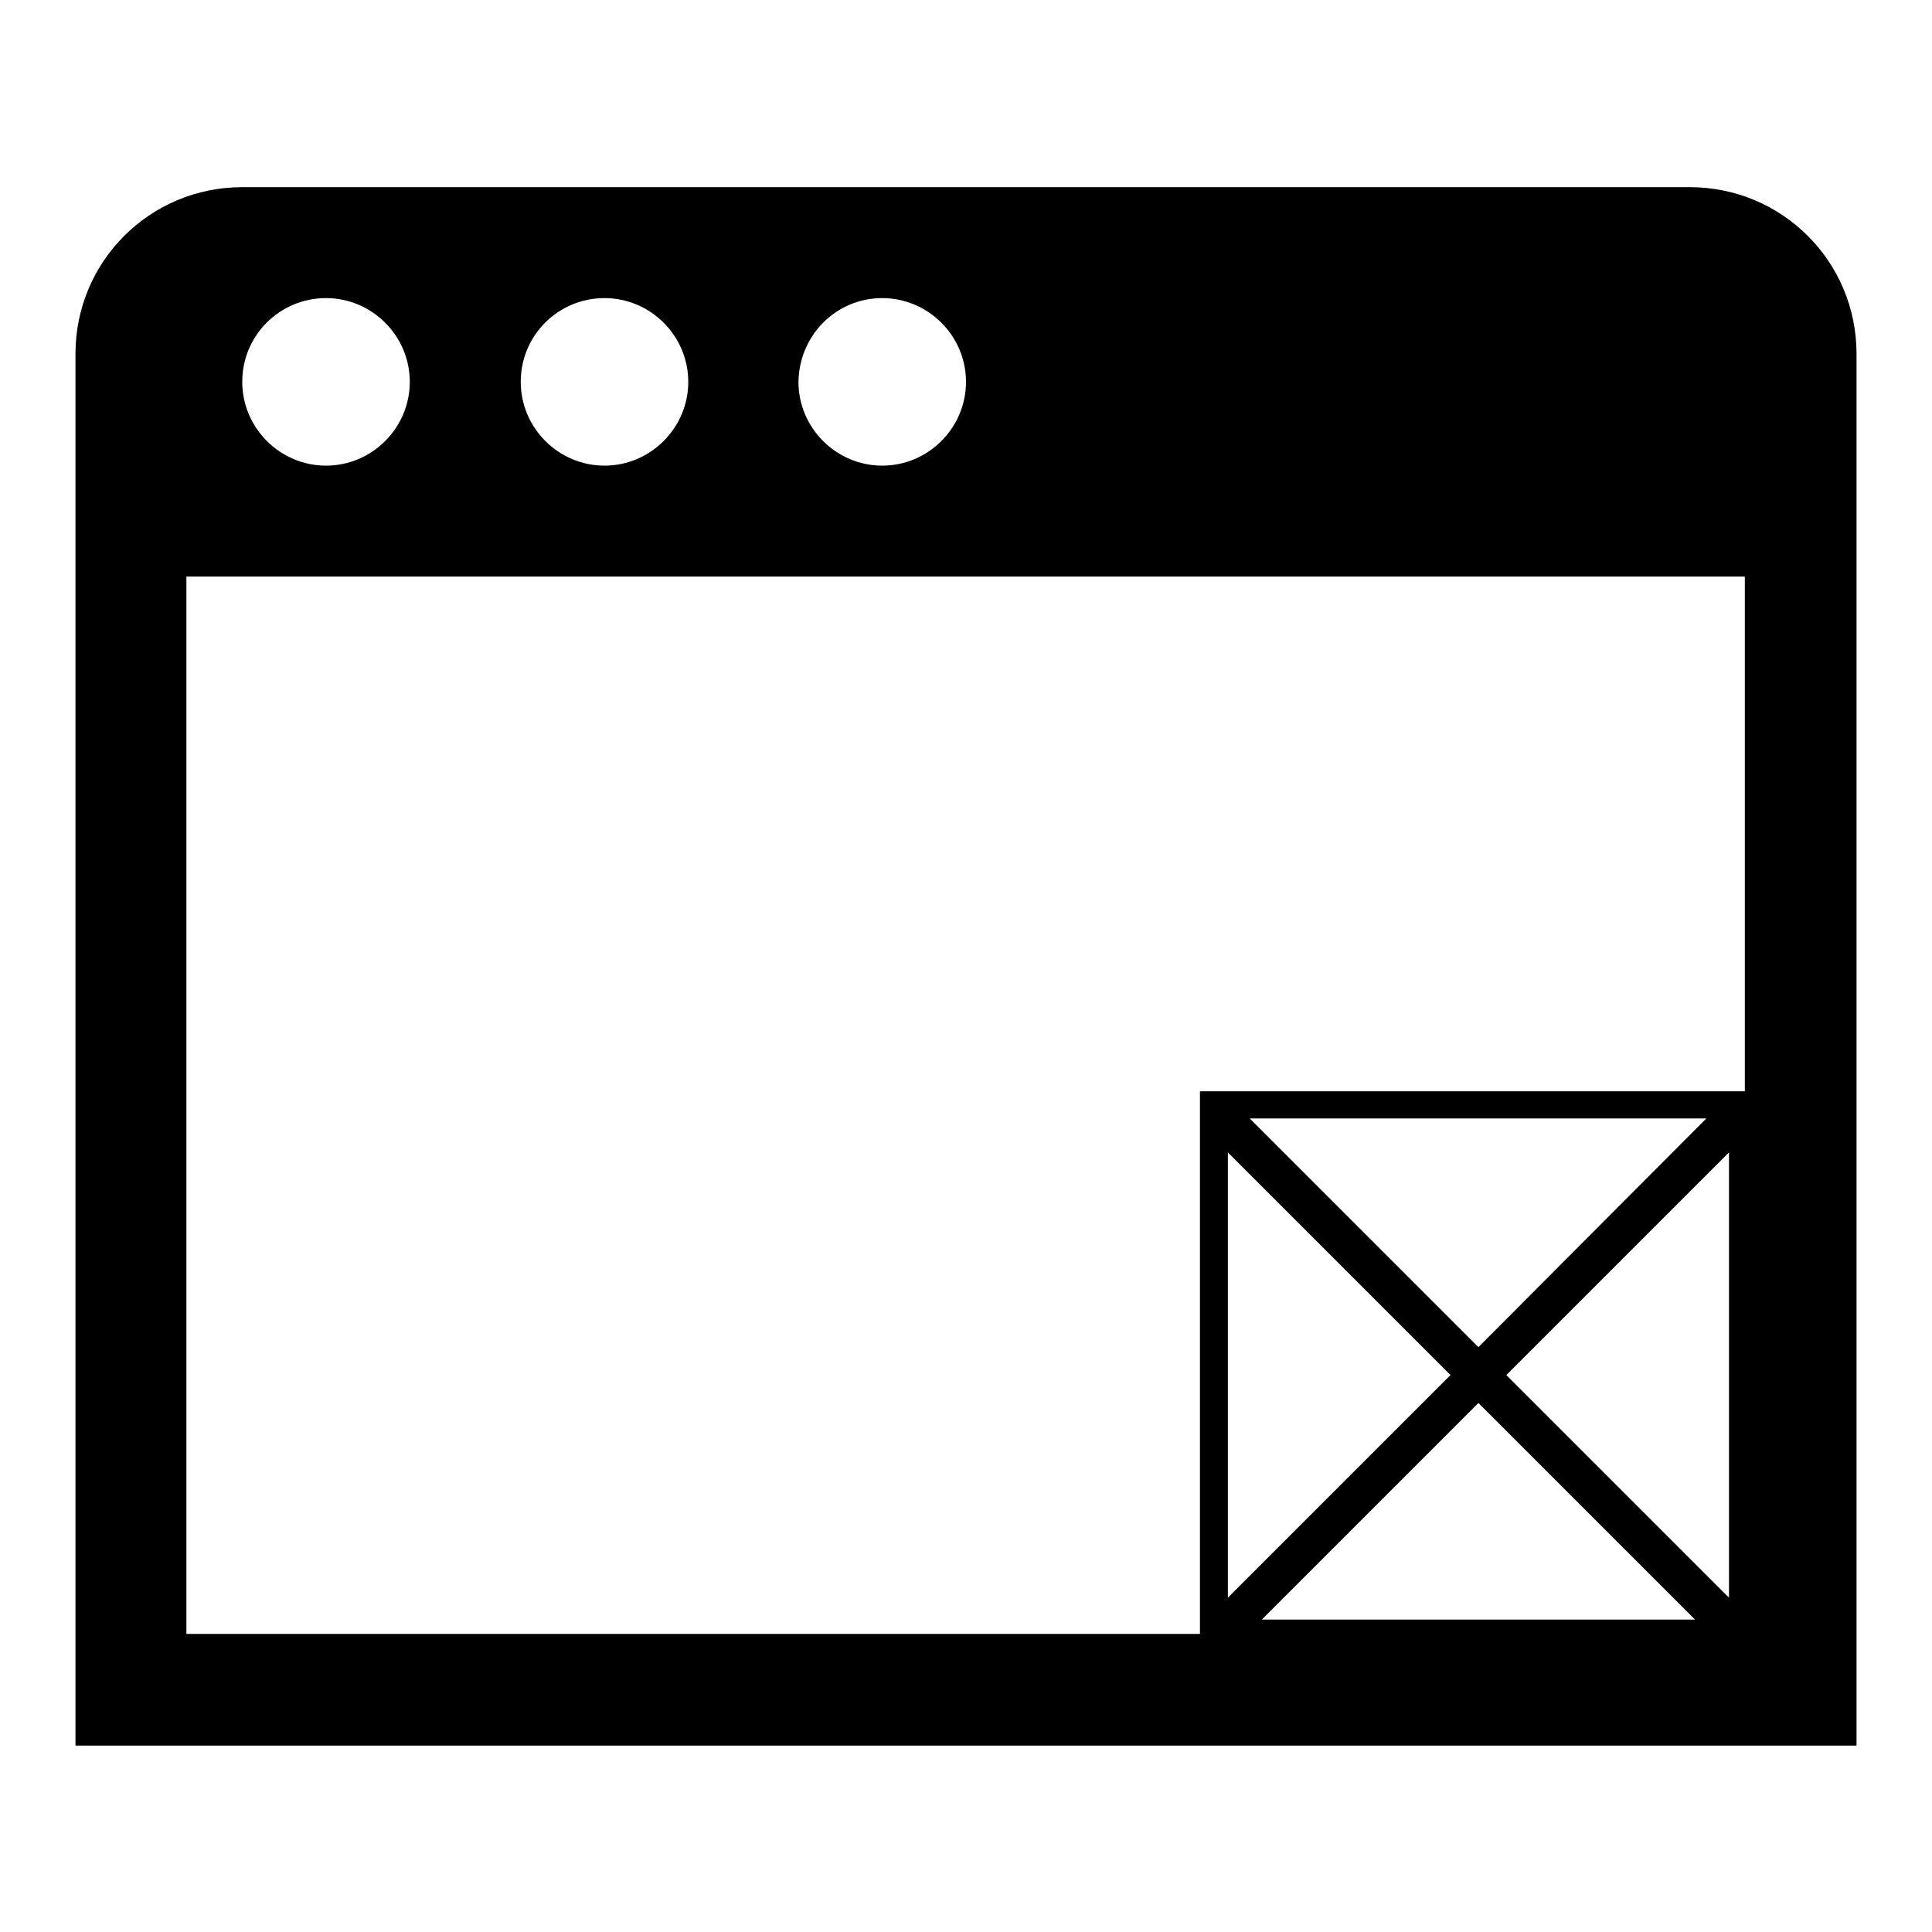
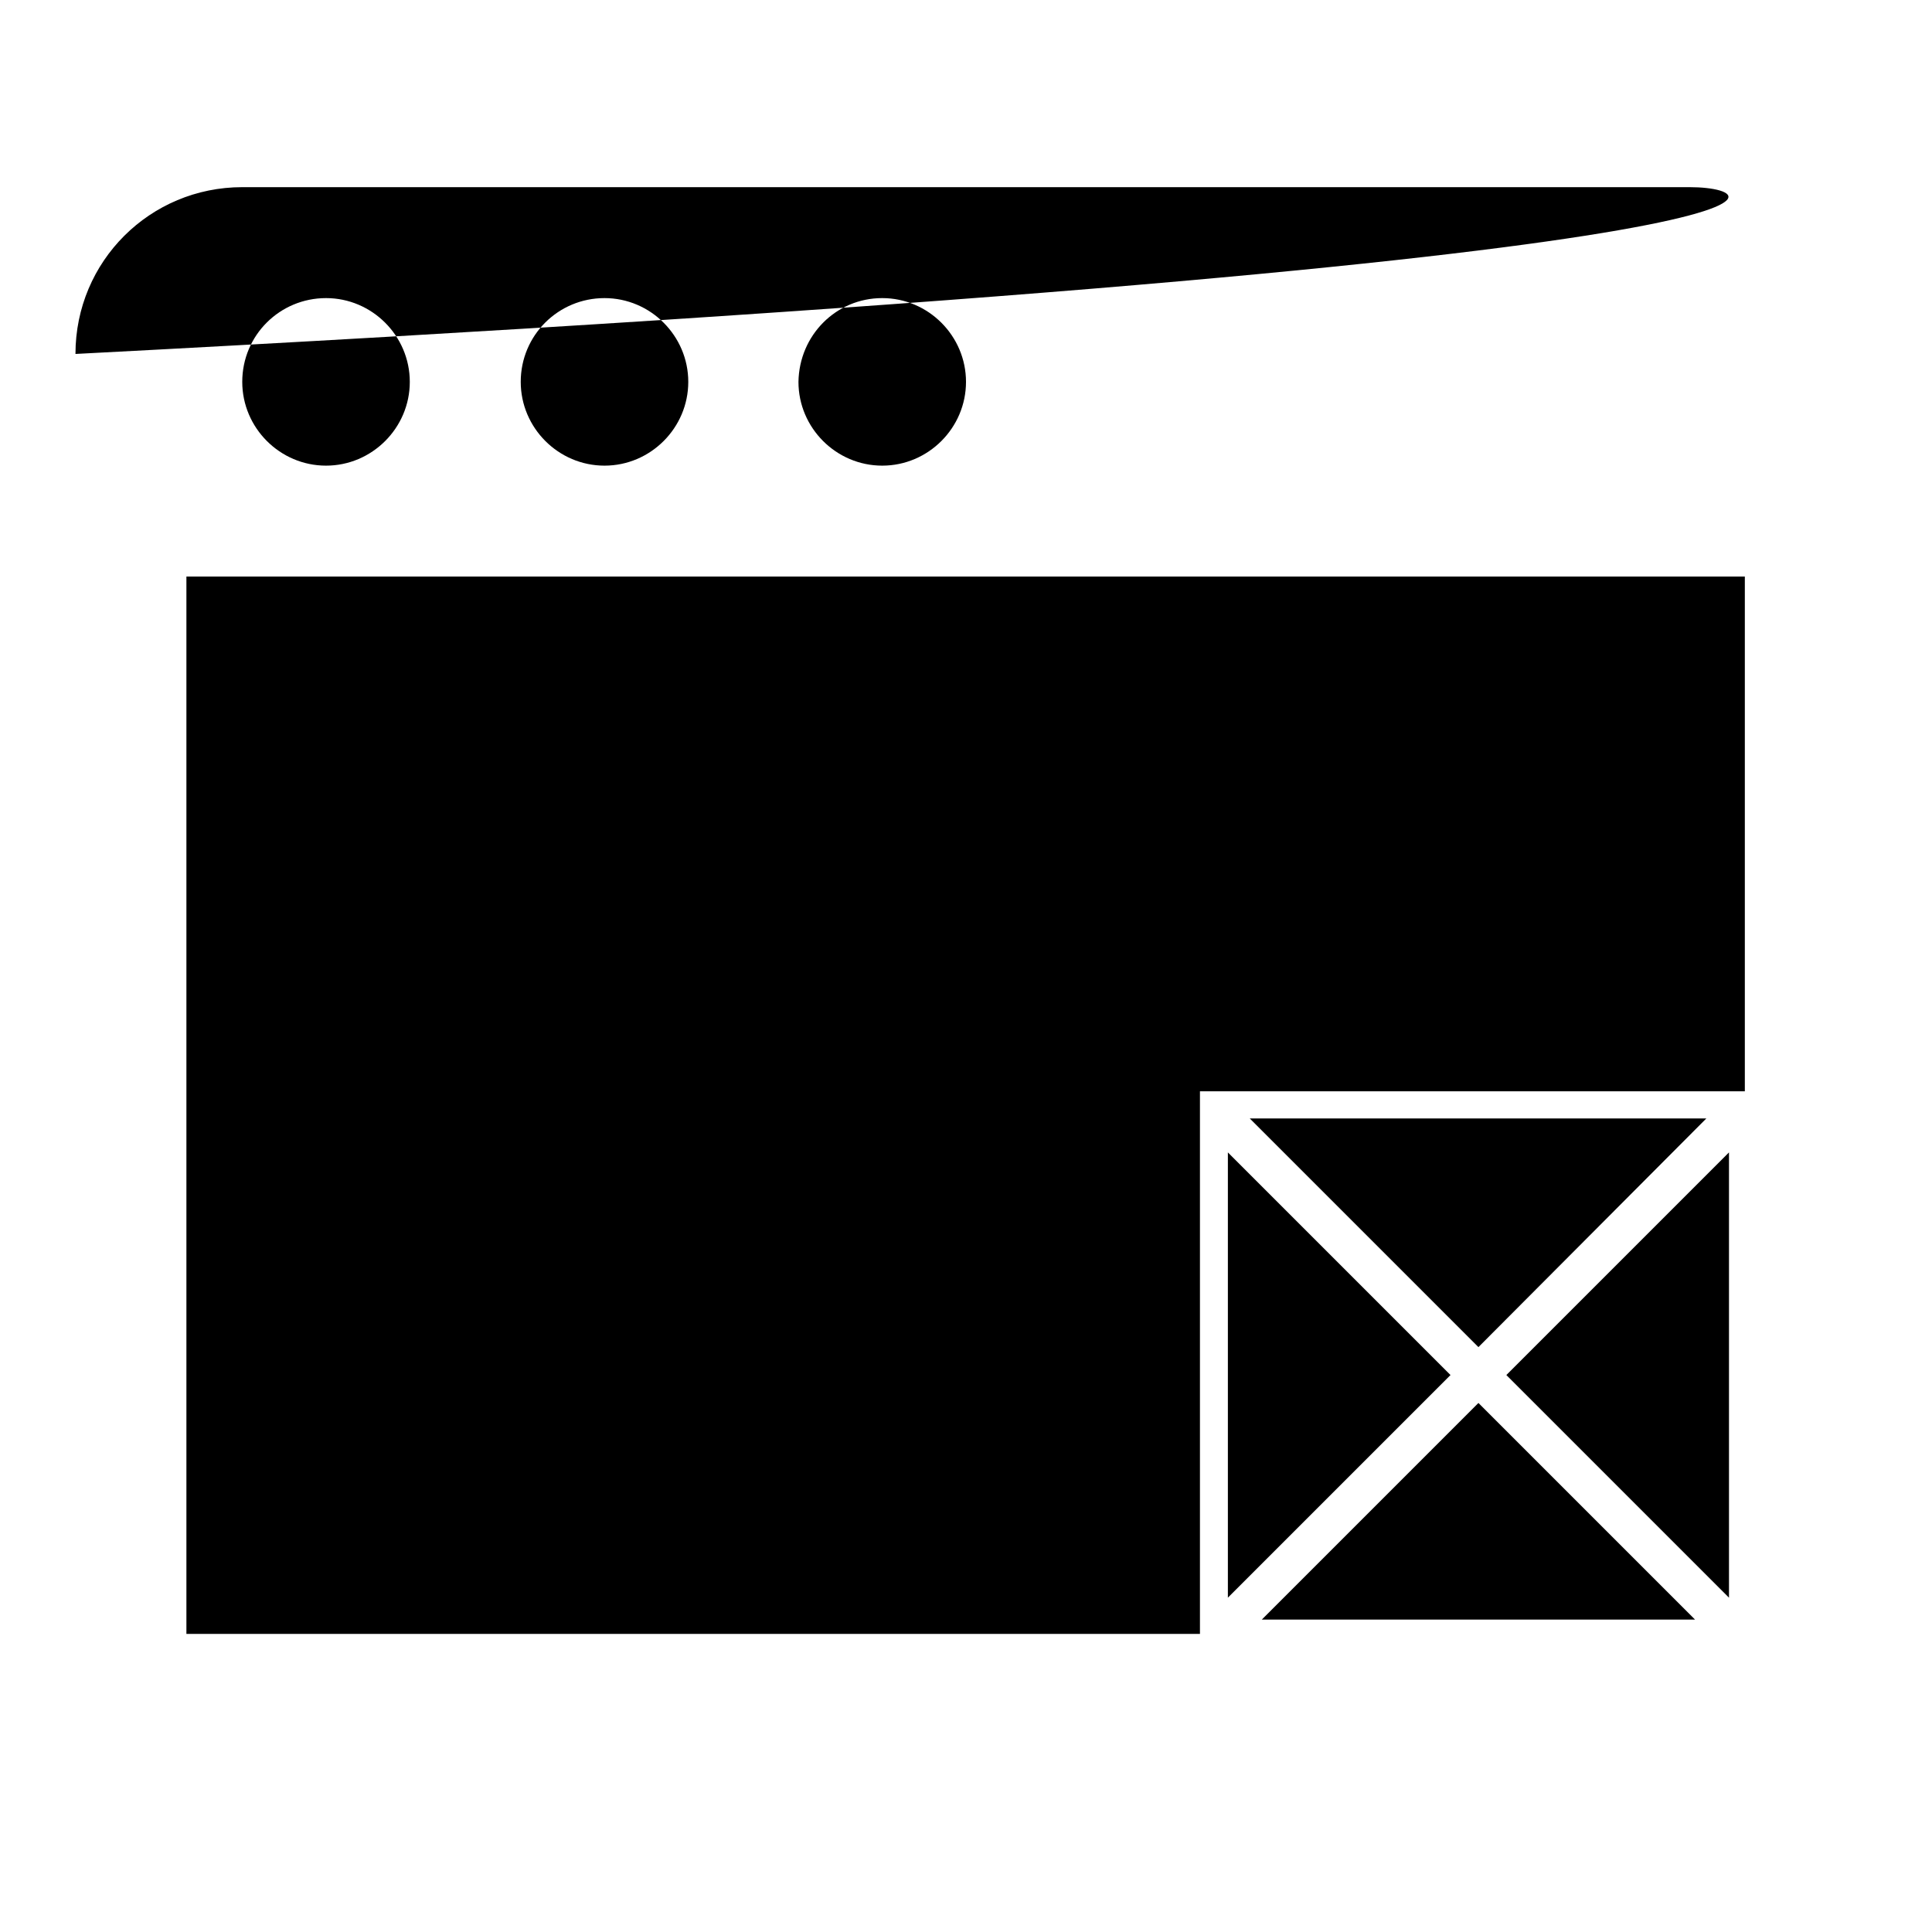
<svg xmlns="http://www.w3.org/2000/svg" version="1.1" x="0px" y="0px" viewBox="0 0 256 256" enable-background="new 0 0 256 256" xml:space="preserve">
  <g>
    <g>
-       <path fill="#000000" d="M223.9,24.8H32.1C19.9,24.8,10,34.6,10,46.9v184.4h236V46.9C246,34.6,236.1,24.8,223.9,24.8L223.9,24.8z M199.6,182.2l29.5-29.5v59L199.6,182.2z M224.6,214.6h-57.4l28.7-28.7L224.6,214.6L224.6,214.6z M195.9,178.5l-30.3-30.3h60.5L195.9,178.5L195.9,178.5z M162.7,152.7l29.5,29.5l-29.5,29.5V152.7L162.7,152.7z M116.9,39.5c6.1,0,11.1,5,11.1,11.1c0,6.1-5,11.1-11.1,11.1c-6.1,0-11.1-5-11.1-11.1C105.9,44.4,110.8,39.5,116.9,39.5L116.9,39.5z M80.1,39.5c6.1,0,11.1,5,11.1,11.1c0,6.1-5,11.1-11.1,11.1c-6.1,0-11.1-5-11.1-11.1C69,44.4,74,39.5,80.1,39.5z M43.2,39.5c6.1,0,11.1,5,11.1,11.1c0,6.1-5,11.1-11.1,11.1c-6.1,0-11.1-5-11.1-11.1C32.1,44.4,37.1,39.5,43.2,39.5z M24.7,76.4h206.5v68.2H159v71.9H24.7V76.4z" />
+       <path fill="#000000" d="M223.9,24.8H32.1C19.9,24.8,10,34.6,10,46.9v184.4V46.9C246,34.6,236.1,24.8,223.9,24.8L223.9,24.8z M199.6,182.2l29.5-29.5v59L199.6,182.2z M224.6,214.6h-57.4l28.7-28.7L224.6,214.6L224.6,214.6z M195.9,178.5l-30.3-30.3h60.5L195.9,178.5L195.9,178.5z M162.7,152.7l29.5,29.5l-29.5,29.5V152.7L162.7,152.7z M116.9,39.5c6.1,0,11.1,5,11.1,11.1c0,6.1-5,11.1-11.1,11.1c-6.1,0-11.1-5-11.1-11.1C105.9,44.4,110.8,39.5,116.9,39.5L116.9,39.5z M80.1,39.5c6.1,0,11.1,5,11.1,11.1c0,6.1-5,11.1-11.1,11.1c-6.1,0-11.1-5-11.1-11.1C69,44.4,74,39.5,80.1,39.5z M43.2,39.5c6.1,0,11.1,5,11.1,11.1c0,6.1-5,11.1-11.1,11.1c-6.1,0-11.1-5-11.1-11.1C32.1,44.4,37.1,39.5,43.2,39.5z M24.7,76.4h206.5v68.2H159v71.9H24.7V76.4z" />
    </g>
  </g>
</svg>